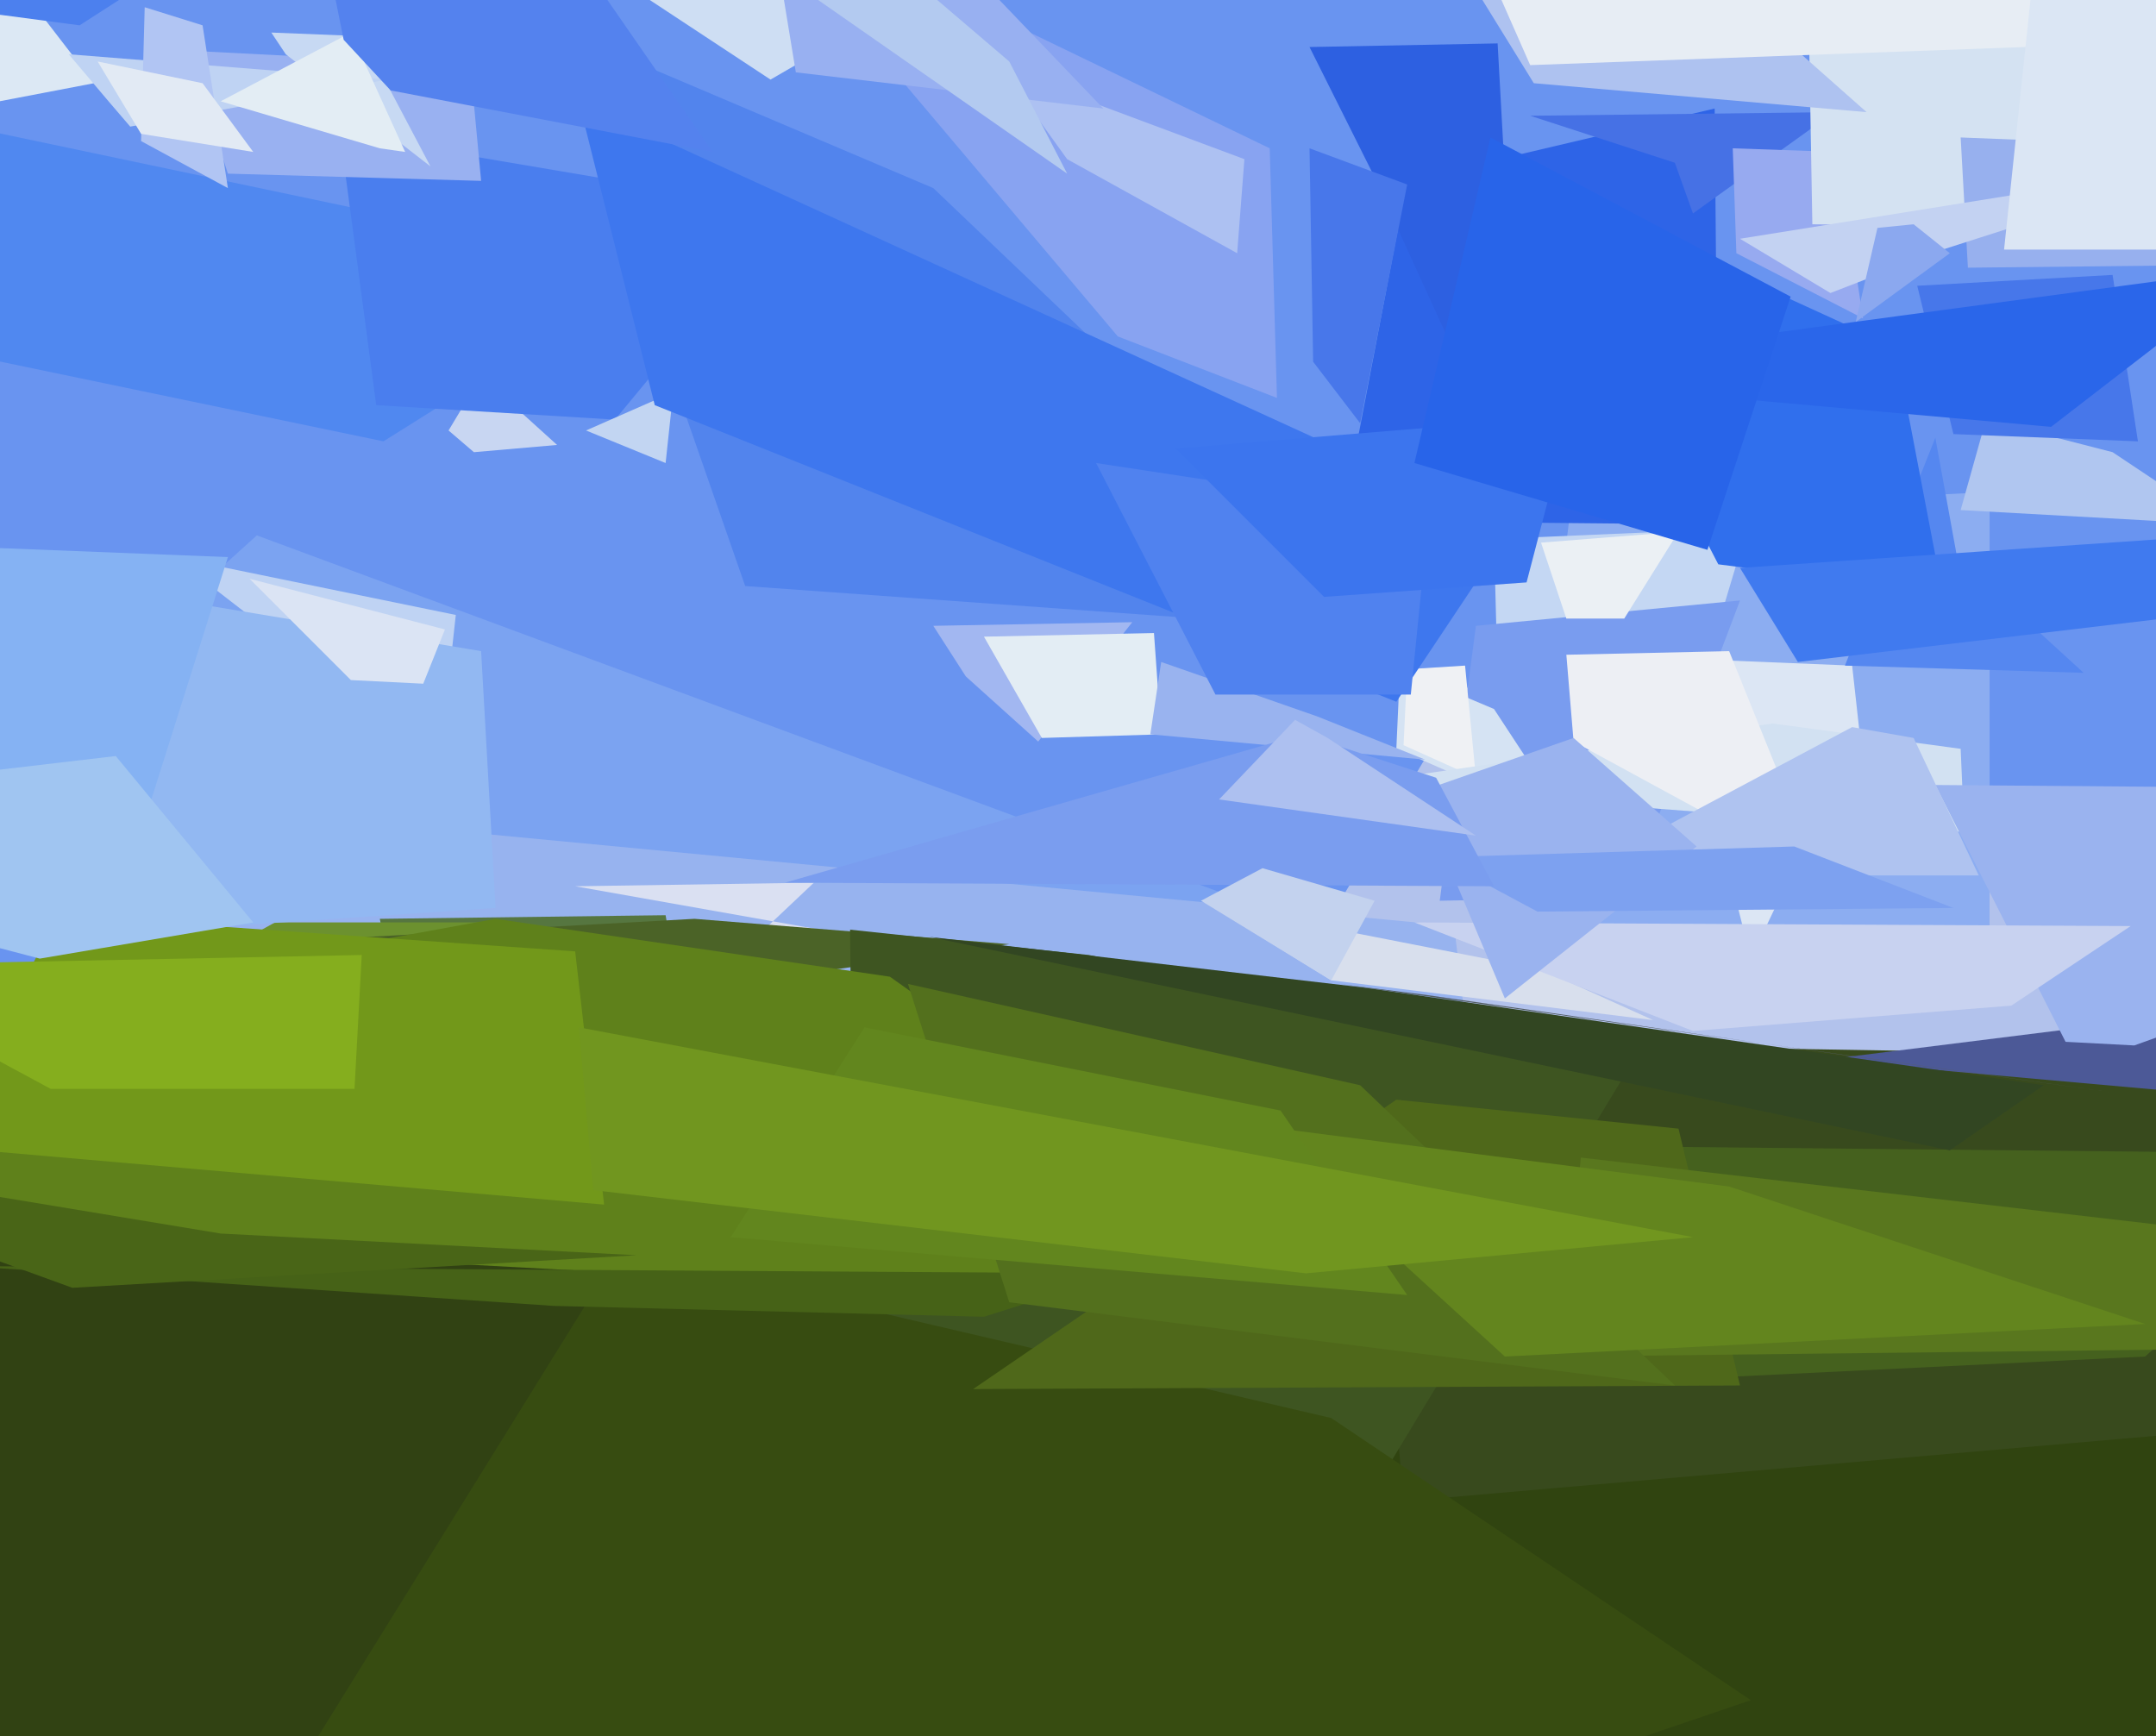
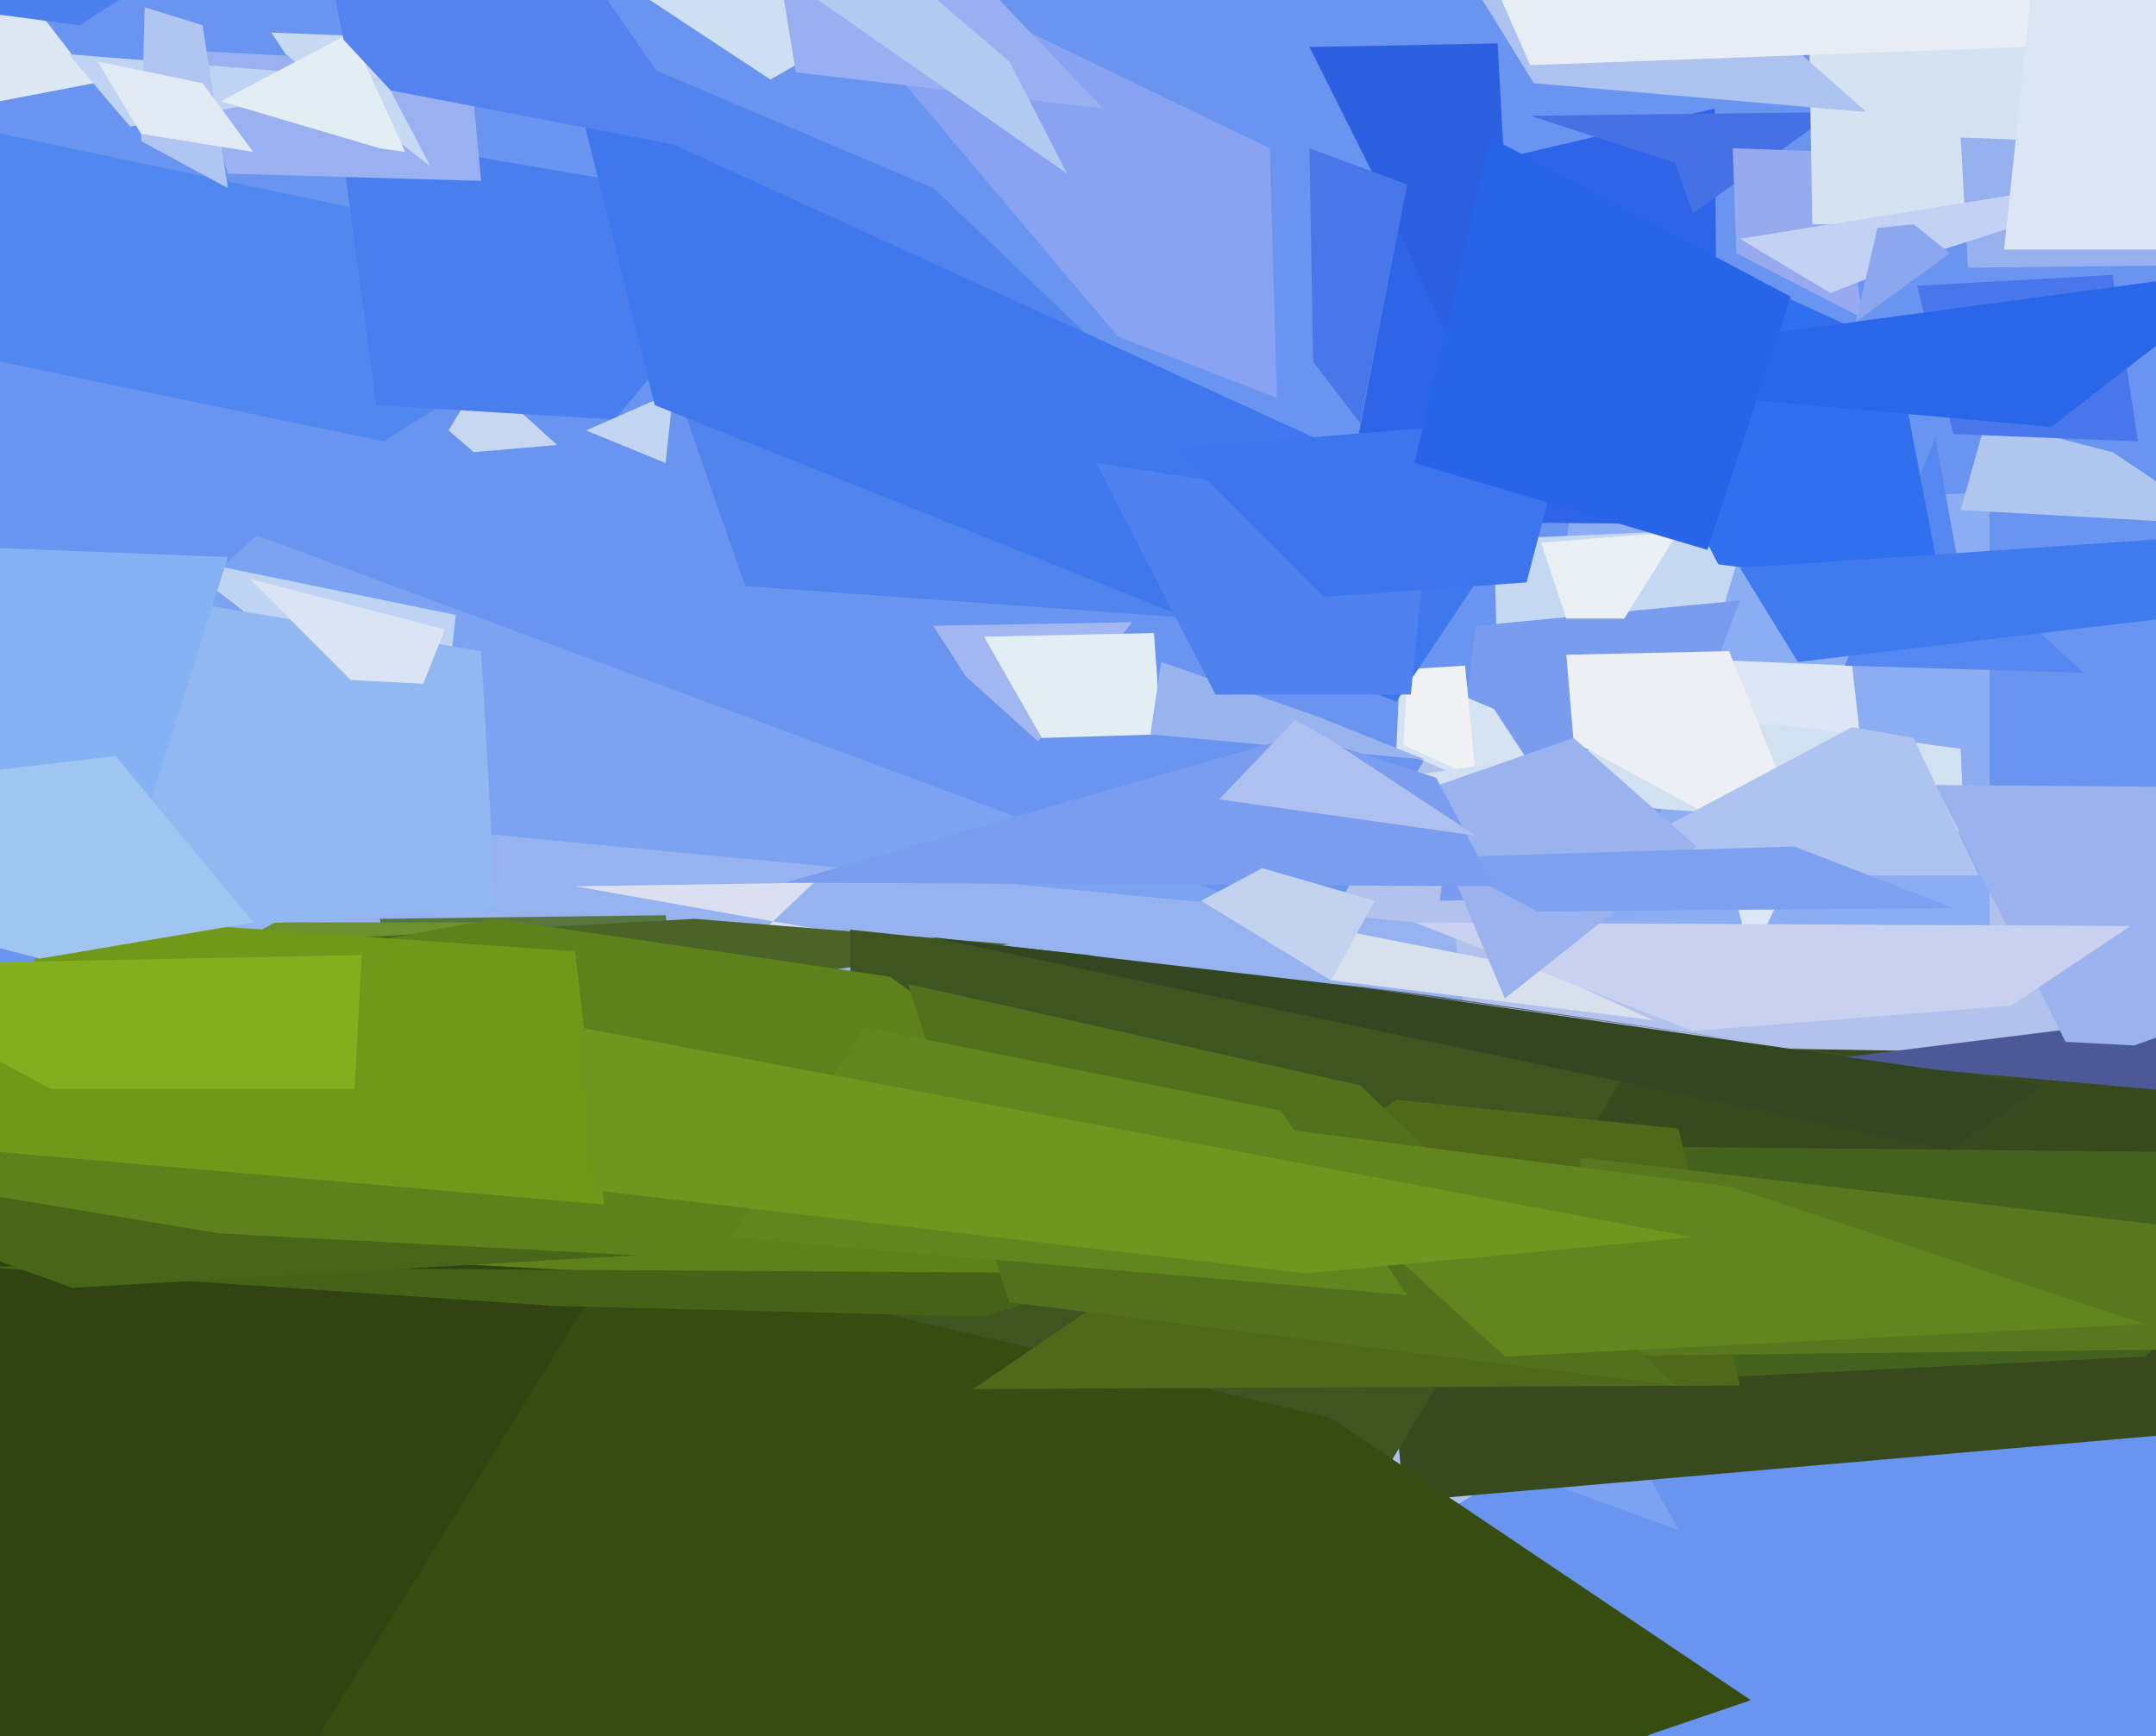
<svg xmlns="http://www.w3.org/2000/svg" width="596px" height="480px">
  <rect width="596" height="480" fill="rgb(105,148,240)" />
  <polygon points="124,119 133,104 154,123 131,125" fill="rgb(200,214,242)" />
  <polygon points="304,475 275,409 426,156 642,273" fill="rgb(178,194,236)" />
  <polygon points="464,423 -33,242 71,148 376,261" fill="rgb(123,163,241)" />
-   <polygon points="163,473 246,366 770,242 510,732" fill="rgb(48,68,16)" />
  <polygon points="412,343 97,413 23,220 402,256" fill="rgb(151,179,239)" />
  <polygon points="550,275 420,255 434,142 550,136" fill="rgb(140,173,241)" />
  <polygon points="159,245 225,244 136,328 238,259" fill="rgb(218,224,242)" />
  <polygon points="468,196 415,226 413,149 483,146" fill="rgb(196,215,243)" />
  <polygon points="408,173 481,166 450,248 398,249" fill="rgb(121,156,239)" />
  <polygon points="434,228 386,207 387,185 413,196" fill="rgb(213,227,243)" />
  <polygon points="514,202 484,265 463,182 512,184" fill="rgb(220,230,244)" />
  <polygon points="457,282 368,271 334,250 426,268" fill="rgb(216,223,237)" />
  <polygon points="614,145 542,141 549,116 584,125" fill="rgb(176,198,240)" />
  <polygon points="105,254 184,253 236,567 123,350" fill="rgb(86,118,64)" />
  <polygon points="389,185 405,184 408,215 388,206" fill="rgb(239,241,244)" />
  <polygon points="213,22 169,-7 61,-67 282,-18" fill="rgb(206,222,243)" />
  <polygon points="73,-271 -11,-25 26,23 -157,58" fill="rgb(220,232,244)" />
  <polygon points="246,381 -29,313 76,255 133,255" fill="rgb(108,145,47)" />
  <polygon points="106,122 -43,91 -9,35 181,75" fill="rgb(80,136,240)" />
  <polygon points="543,230 372,217 490,200 542,207" fill="rgb(210,225,242)" />
  <polygon points="170,116 104,112 94,37 218,58" fill="rgb(74,126,238)" />
  <polygon points="377,288 739,294 618,395 388,415" fill="rgb(56,74,29)" />
  <polygon points="576,186 510,184 535,121 541,154" fill="rgb(85,135,240)" />
  <polygon points="475,145 371,144 389,50 474,30" fill="rgb(46,100,231)" />
  <polygon points="423,32 507,31 468,59 463,45" fill="rgb(70,113,229)" />
  <polygon points="117,252 132,219 48,154 126,170" fill="rgb(191,211,243)" />
  <polygon points="184,128 162,119 187,108 190,72" fill="rgb(194,213,242)" />
  <polygon points="133,50 63,48 52,14 130,18" fill="rgb(153,177,241)" />
  <polygon points="25,162 133,180 137,251 33,258" fill="rgb(146,184,242)" />
  <polygon points="784,318 504,293 672,272 811,255" fill="rgb(76,89,151)" />
  <polygon points="584,302 370,272 394,275 512,292" fill="rgb(84,94,102)" />
  <polygon points="155,279 11,264 192,254 279,261" fill="rgb(75,99,39)" />
  <polygon points="258,173 313,172 287,205 267,187" fill="rgb(162,183,241)" />
  <polygon points="-282,1733 -588,1022 -650,-19 702,591" fill="rgb(49,66,19)" />
  <polygon points="152,7 258,52 387,175 206,162" fill="rgb(82,132,237)" />
  <polygon points="119,46 79,15 75,9 100,10" fill="rgb(199,217,243)" />
  <polygon points="515,88 480,70 479,41 508,42" fill="rgb(151,170,240)" />
  <polygon points="715,64 501,62 500,5 607,-4" fill="rgb(212,226,242)" />
  <polygon points="451,294 239,645 235,257 301,264" fill="rgb(62,85,33)" />
  <polygon points="36,35 30,28 19,15 107,22" fill="rgb(191,211,243)" />
  <polygon points="21,287 204,349 -216,143 63,154" fill="rgb(133,178,243)" />
  <polygon points="272,176 319,175 321,203 288,204" fill="rgb(227,237,244)" />
  <polygon points="591,122 540,120 530,79 584,76" fill="rgb(71,119,234)" />
  <polygon points="171,346 368,392 484,470 -10,638" fill="rgb(55,76,17)" />
  <polygon points="61,28 97,9 112,42 105,41" fill="rgb(227,237,244)" />
  <polygon points="377,363 -269,328 137,254 246,270" fill="rgb(95,129,27)" />
  <polygon points="394,210 318,203 321,183 364,198" fill="rgb(153,179,239)" />
  <polygon points="458,317 655,319 593,375 470,381" fill="rgb(69,97,30)" />
  <polygon points="206,-29 351,41 353,110 309,93" fill="rgb(136,163,241)" />
-   <polygon points="342,70 295,44 277,19 344,44" fill="rgb(173,193,242)" />
  <polygon points="481,383 269,384 386,304 464,312" fill="rgb(79,104,26)" />
  <polygon points="386,194 181,112 160,28 418,146" fill="rgb(62,119,238)" />
  <polygon points="542,38 669,43 638,73 544,74" fill="rgb(151,176,238)" />
  <polygon points="362,13 414,12 421,139 379,47" fill="rgb(45,96,225)" />
  <polygon points="590,289 571,288 535,217 785,219" fill="rgb(154,179,239)" />
  <polygon points="167,333 -17,317 16,253 159,263" fill="rgb(114,152,26)" />
  <polygon points="556,278 468,285 391,255 589,256" fill="rgb(200,210,240)" />
  <polygon points="433,181 478,180 503,242 435,205" fill="rgb(237,239,244)" />
  <polygon points="606,373 432,375 437,320 635,343" fill="rgb(89,119,30)" />
  <polygon points="481,66 612,45 537,69 506,81" fill="rgb(195,210,242)" />
  <polygon points="419,48 524,96 537,164 475,156" fill="rgb(48,111,237)" />
  <polygon points="539,318 257,259 377,273 565,300" fill="rgb(50,70,34)" />
  <polygon points="272,364 153,361 -9,350 310,352" fill="rgb(70,98,23)" />
  <polygon points="463,383 279,360 251,272 376,300" fill="rgb(83,112,29)" />
  <polygon points="547,242 435,242 512,201 529,204" fill="rgb(175,195,240)" />
  <polygon points="392,219 435,204 469,234 416,276" fill="rgb(154,179,239)" />
  <polygon points="540,251 425,252 397,237 496,234" fill="rgb(125,161,240)" />
  <polygon points="98,301 14,301 -49,267 100,264" fill="rgb(133,174,30)" />
  <polygon points="593,366 416,375 346,311 478,328" fill="rgb(99,133,30)" />
  <polygon points="468,95 624,74 567,118 444,107" fill="rgb(42,102,234)" />
  <polygon points="390,192 336,192 303,128 395,142" fill="rgb(80,130,239)" />
  <polygon points="376,117 363,100 362,41 389,51" fill="rgb(72,119,234)" />
  <polygon points="413,245 217,244 360,203 397,215" fill="rgb(122,157,239)" />
  <polygon points="408,231 337,221 358,199 367,204" fill="rgb(173,192,240)" />
  <polygon points="176,347 20,356 -90,316 61,341" fill="rgb(73,101,23)" />
  <polygon points="389,358 202,342 239,284 354,307" fill="rgb(98,134,30)" />
  <polygon points="63,52 39,39 40,2 56,7" fill="rgb(177,197,243)" />
  <polygon points="95,11 62,-153 197,42 108,25" fill="rgb(84,130,238)" />
  <polygon points="305,30 220,20 209,-47 260,-17" fill="rgb(152,176,241)" />
  <polygon points="519,63 529,62 539,70 513,89" fill="rgb(139,168,239)" />
  <polygon points="325,124 434,115 422,161 366,165" fill="rgb(60,117,238)" />
  <polygon points="516,31 424,23 382,-45 455,-23" fill="rgb(174,194,240)" />
  <polygon points="70,42 39,37 27,17 56,23" fill="rgb(226,234,244)" />
  <polygon points="449,171 433,171 426,150 464,147" fill="rgb(235,240,244)" />
  <polygon points="397,-41 585,-231 587,12 423,18" fill="rgb(231,237,244)" />
  <polygon points="117,189 97,188 69,160 123,174" fill="rgb(219,228,244)" />
  <polygon points="361,352 164,329 160,284 468,342" fill="rgb(113,150,31)" />
  <polygon points="472,152 391,128 412,38 495,82" fill="rgb(40,100,233)" />
  <polygon points="694,69 554,69 567,-54 757,-222" fill="rgb(219,230,244)" />
  <polygon points="295,48 219,-5 156,-88 279,17" fill="rgb(179,202,240)" />
  <polygon points="22,7 -61,-4 -265,9 36,-2" fill="rgb(76,128,238)" />
  <polygon points="-130,228 32,209 70,255 11,265" fill="rgb(160,197,241)" />
  <polygon points="368,271 332,249 349,240 380,249" fill="rgb(195,210,238)" />
  <polygon points="481,157 598,149 598,171 497,183" fill="rgb(64,122,239)" />
</svg>